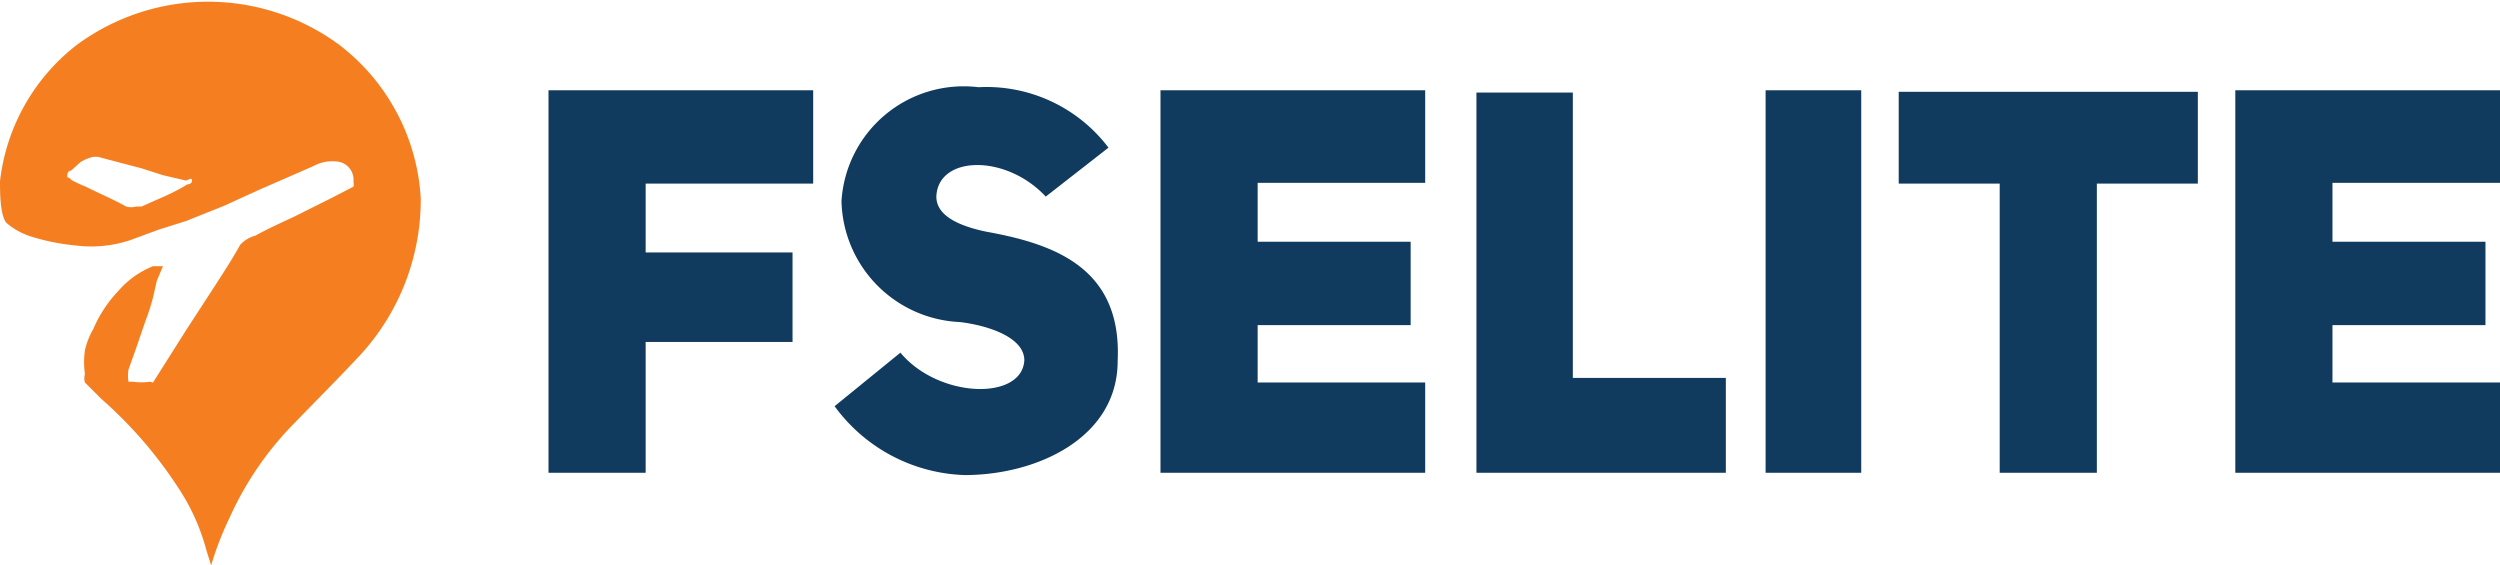
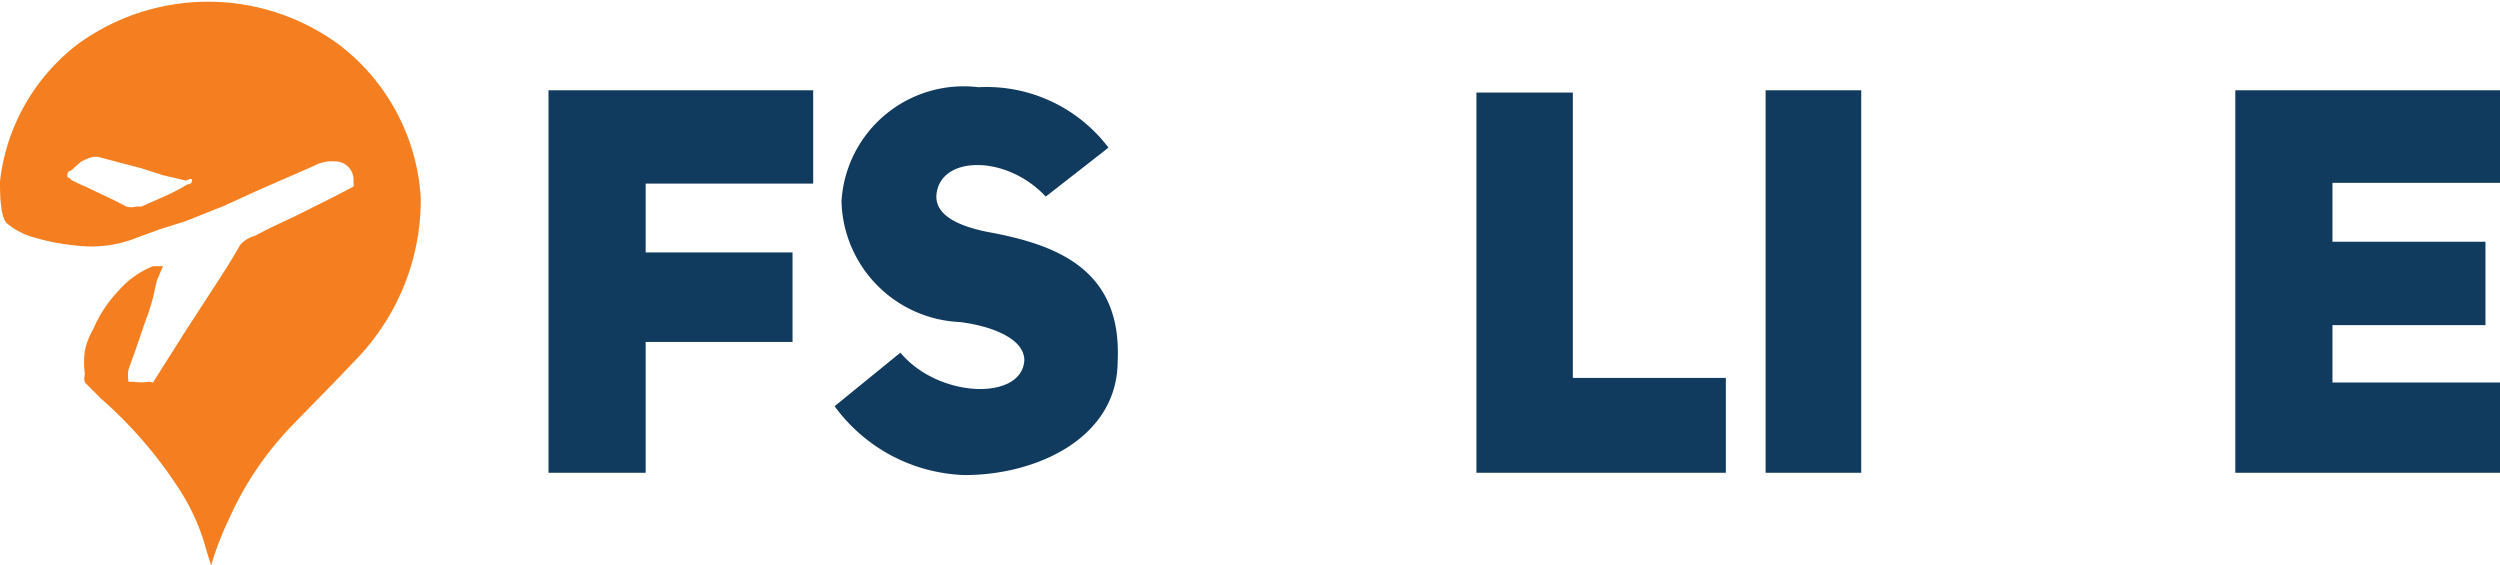
<svg xmlns="http://www.w3.org/2000/svg" viewBox="0 0 32.68 7.39">
  <defs>
    <style>.cls-1{fill:#f57f20;}.cls-2{fill:#103a5e;}</style>
  </defs>
  <g id="Layer_2" data-name="Layer 2">
    <g id="Layer_1-2" data-name="Layer 1">
      <path class="cls-1" d="M2.76,7.39,2.7,7.2a2.77,2.77,0,0,0-.31-.73A5.63,5.63,0,0,0,1.32,5.21L1.11,5a.2.2,0,0,1,0-.11,1.1,1.1,0,0,1,0-.31,1,1,0,0,1,.11-.28,1.67,1.67,0,0,1,.33-.5A1.17,1.17,0,0,1,2,3.48l.13,0-.08.19L2,3.89a2.81,2.81,0,0,1-.1.31l-.12.35-.1.28a.45.45,0,0,0,0,.16s0,0,.06,0a.79.79,0,0,0,.22,0L2,5l.43-.68.39-.6c.11-.17.22-.34.32-.52a.41.41,0,0,1,.2-.12c.16-.09.34-.17.51-.25l.5-.25.27-.14a.11.11,0,0,0,0-.06.24.24,0,0,0-.23-.27.51.51,0,0,0-.29.06l-.71.31-.46.21-.5.2L2.08,3l-.38.14A1.61,1.61,0,0,1,1,3.21,2.86,2.86,0,0,1,.4,3.09a.92.92,0,0,1-.32-.18C0,2.8,0,2.51,0,2.37A2.63,2.63,0,0,1,1,.59a2.89,2.89,0,0,1,3.44,0,2.72,2.72,0,0,1,1.06,2,3,3,0,0,1-.79,2.05c-.29.31-.59.61-.89.92A4.23,4.23,0,0,0,3,6.77,4.11,4.11,0,0,0,2.76,7.39ZM1.28,2.05H1.22a.57.57,0,0,0-.17.07l-.12.11s-.05,0-.05.06,0,0,.05.06a1.63,1.63,0,0,0,.19.09c.16.08.39.18.53.26a.24.24,0,0,0,.13,0h.07l.27-.12a2.61,2.61,0,0,0,.33-.17s.06,0,.06-.05-.06,0-.08,0l-.3-.07L1.85,2.2l-.23-.06Z" />
      <path class="cls-2" d="M8.44,3.3h1.92V4.47H8.44V6.18H7.17v-5h3.46V2.4H8.44Z" />
      <path class="cls-2" d="M11.77,4.61c.5.6,1.59.63,1.62.1,0-.29-.44-.45-.84-.5A1.62,1.62,0,0,1,11,2.63a1.6,1.6,0,0,1,1.79-1.49,2,2,0,0,1,1.7.79l-.82.64c-.52-.56-1.41-.54-1.43,0,0,.24.27.38.66.46.88.16,1.77.47,1.71,1.69,0,1-1.05,1.49-2,1.49a2.19,2.19,0,0,1-1.7-.9Z" />
-       <path class="cls-2" d="M16.44,3.16h2V4.25h-2V5h2.19V6.18H15.17v-5h3.46V2.39H16.44Z" />
      <path class="cls-2" d="M19.3,1.21h1.26V4.94h2V6.18H19.3Z" />
      <path class="cls-2" d="M24.33,6.18H23.08v-5h1.25Z" />
-       <path class="cls-2" d="M27.41,2.4V6.18H26.14V2.4H24.82V1.2h3.91V2.4Z" />
      <path class="cls-2" d="M30.49,3.16h2V4.25h-2V5h2.19V6.18H29.22v-5h3.46V2.39H30.49Z" />
    </g>
  </g>
</svg>